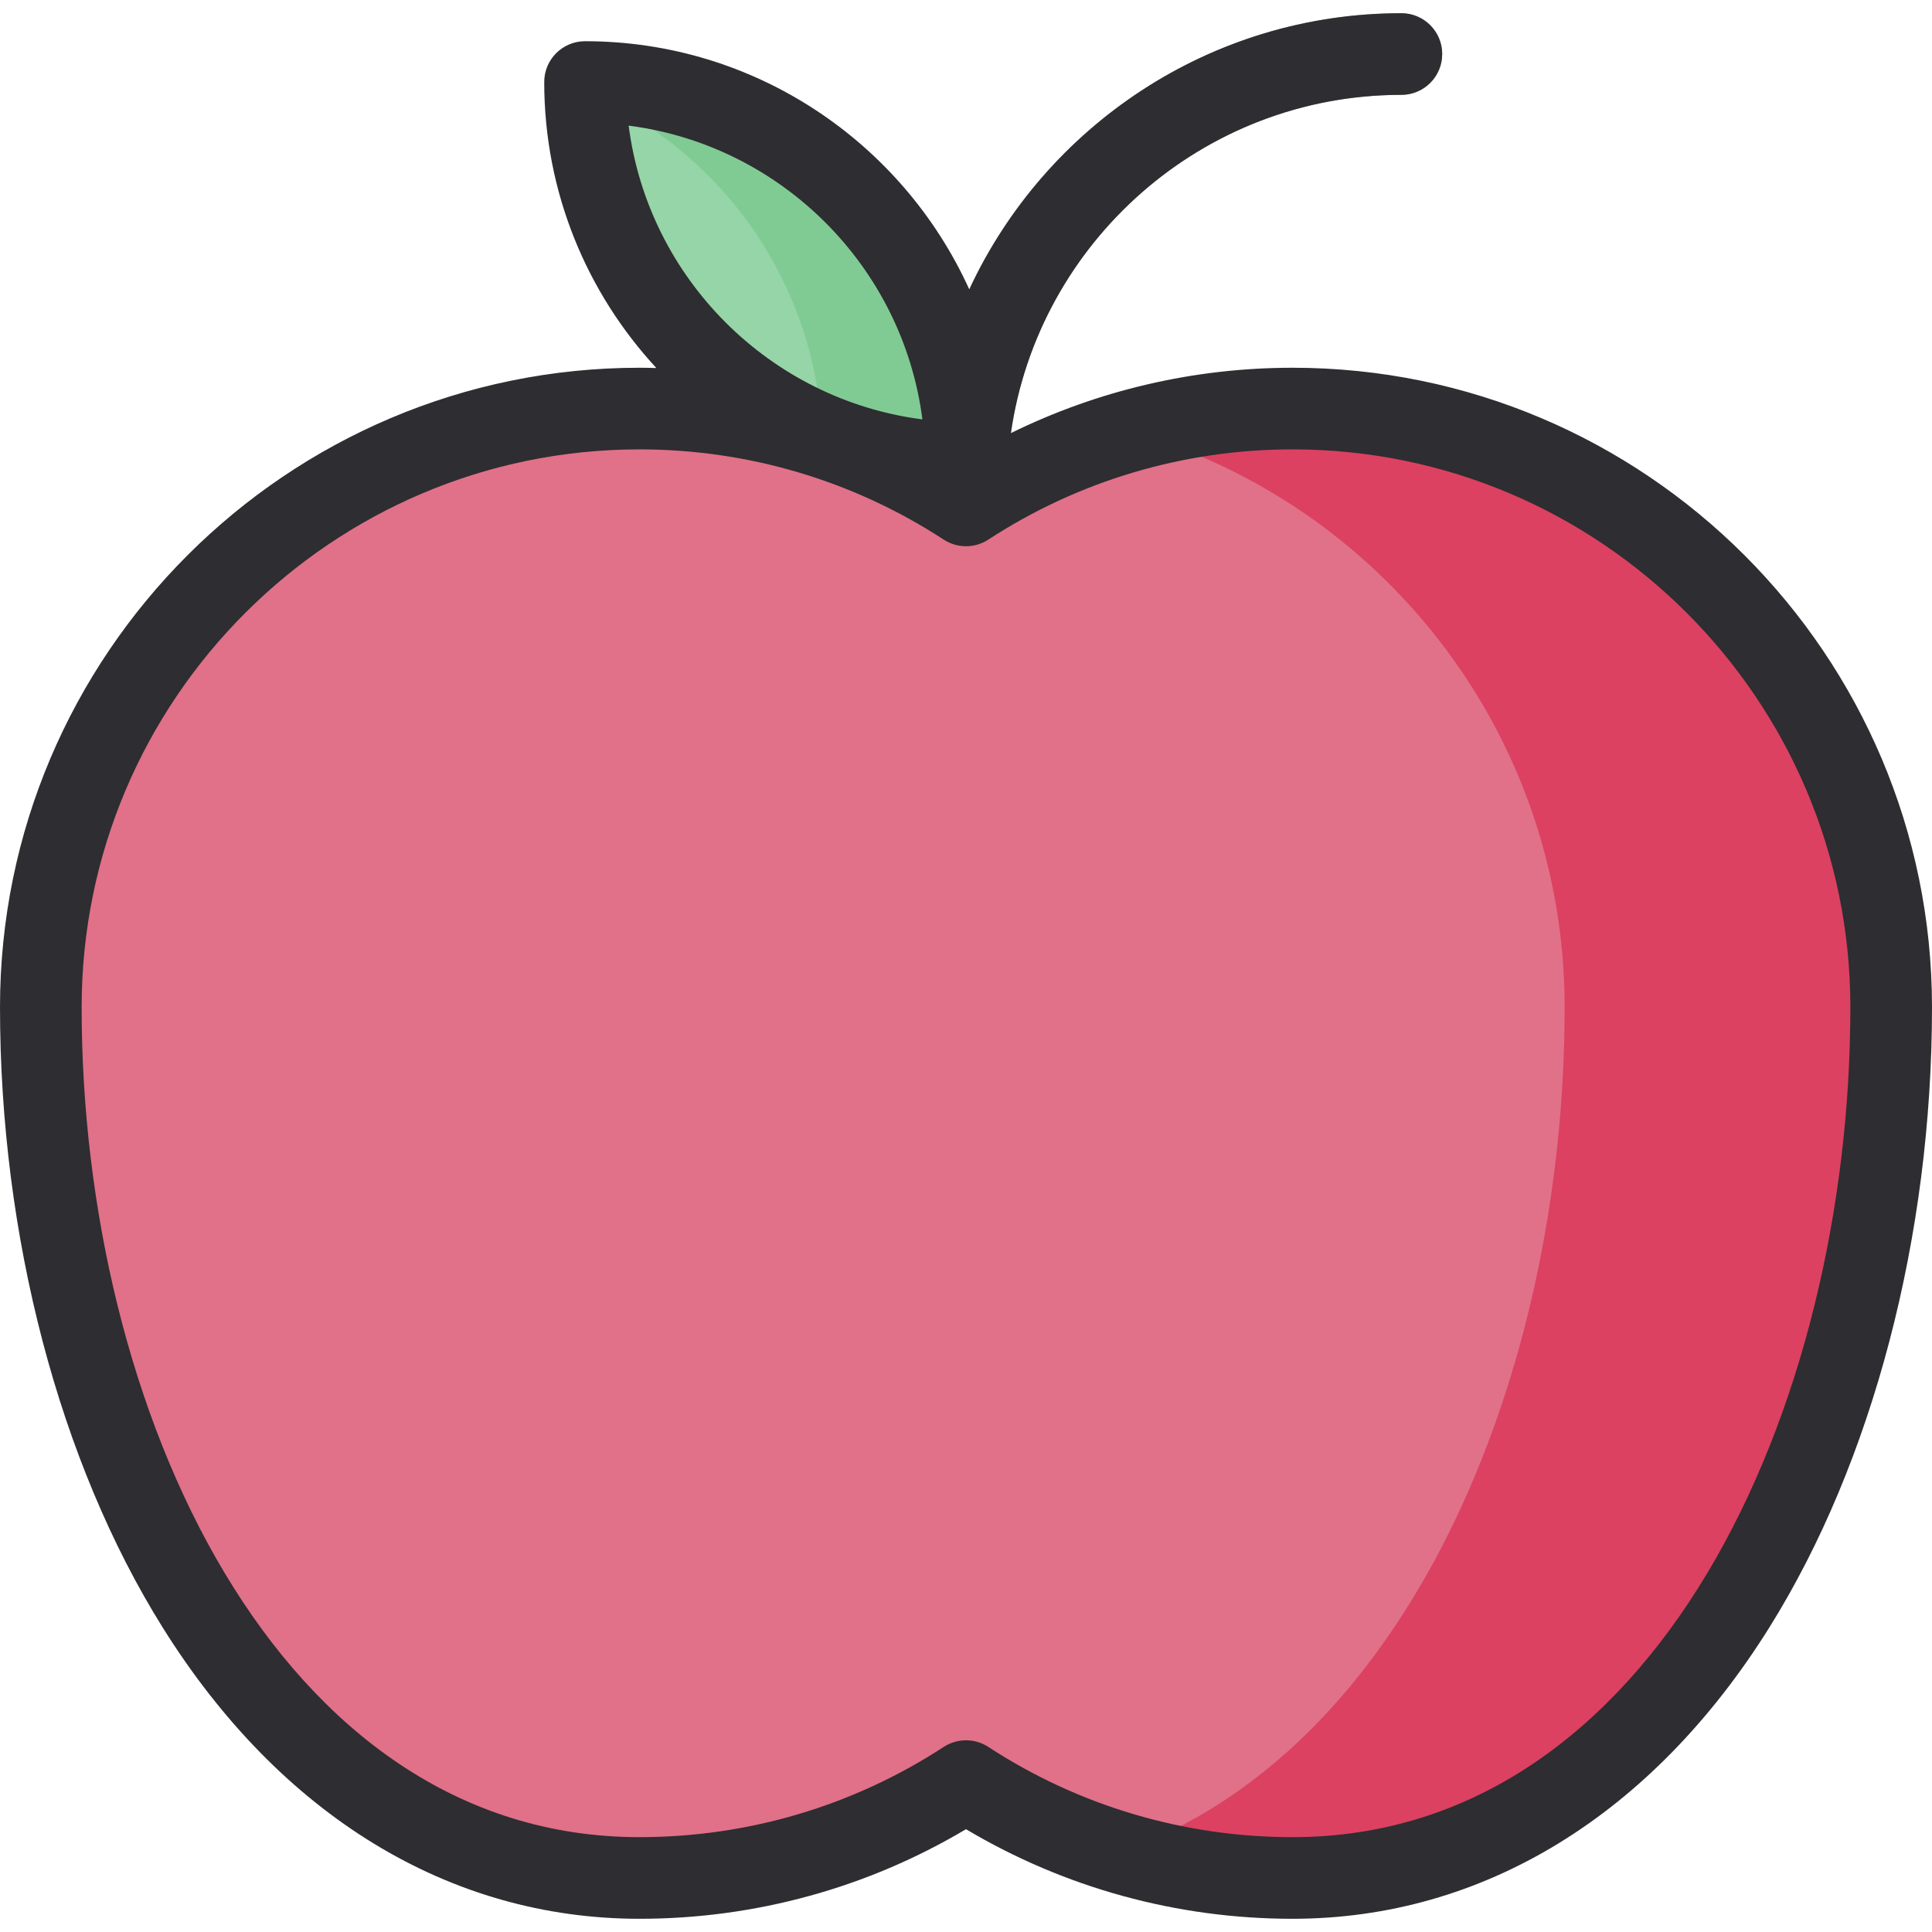
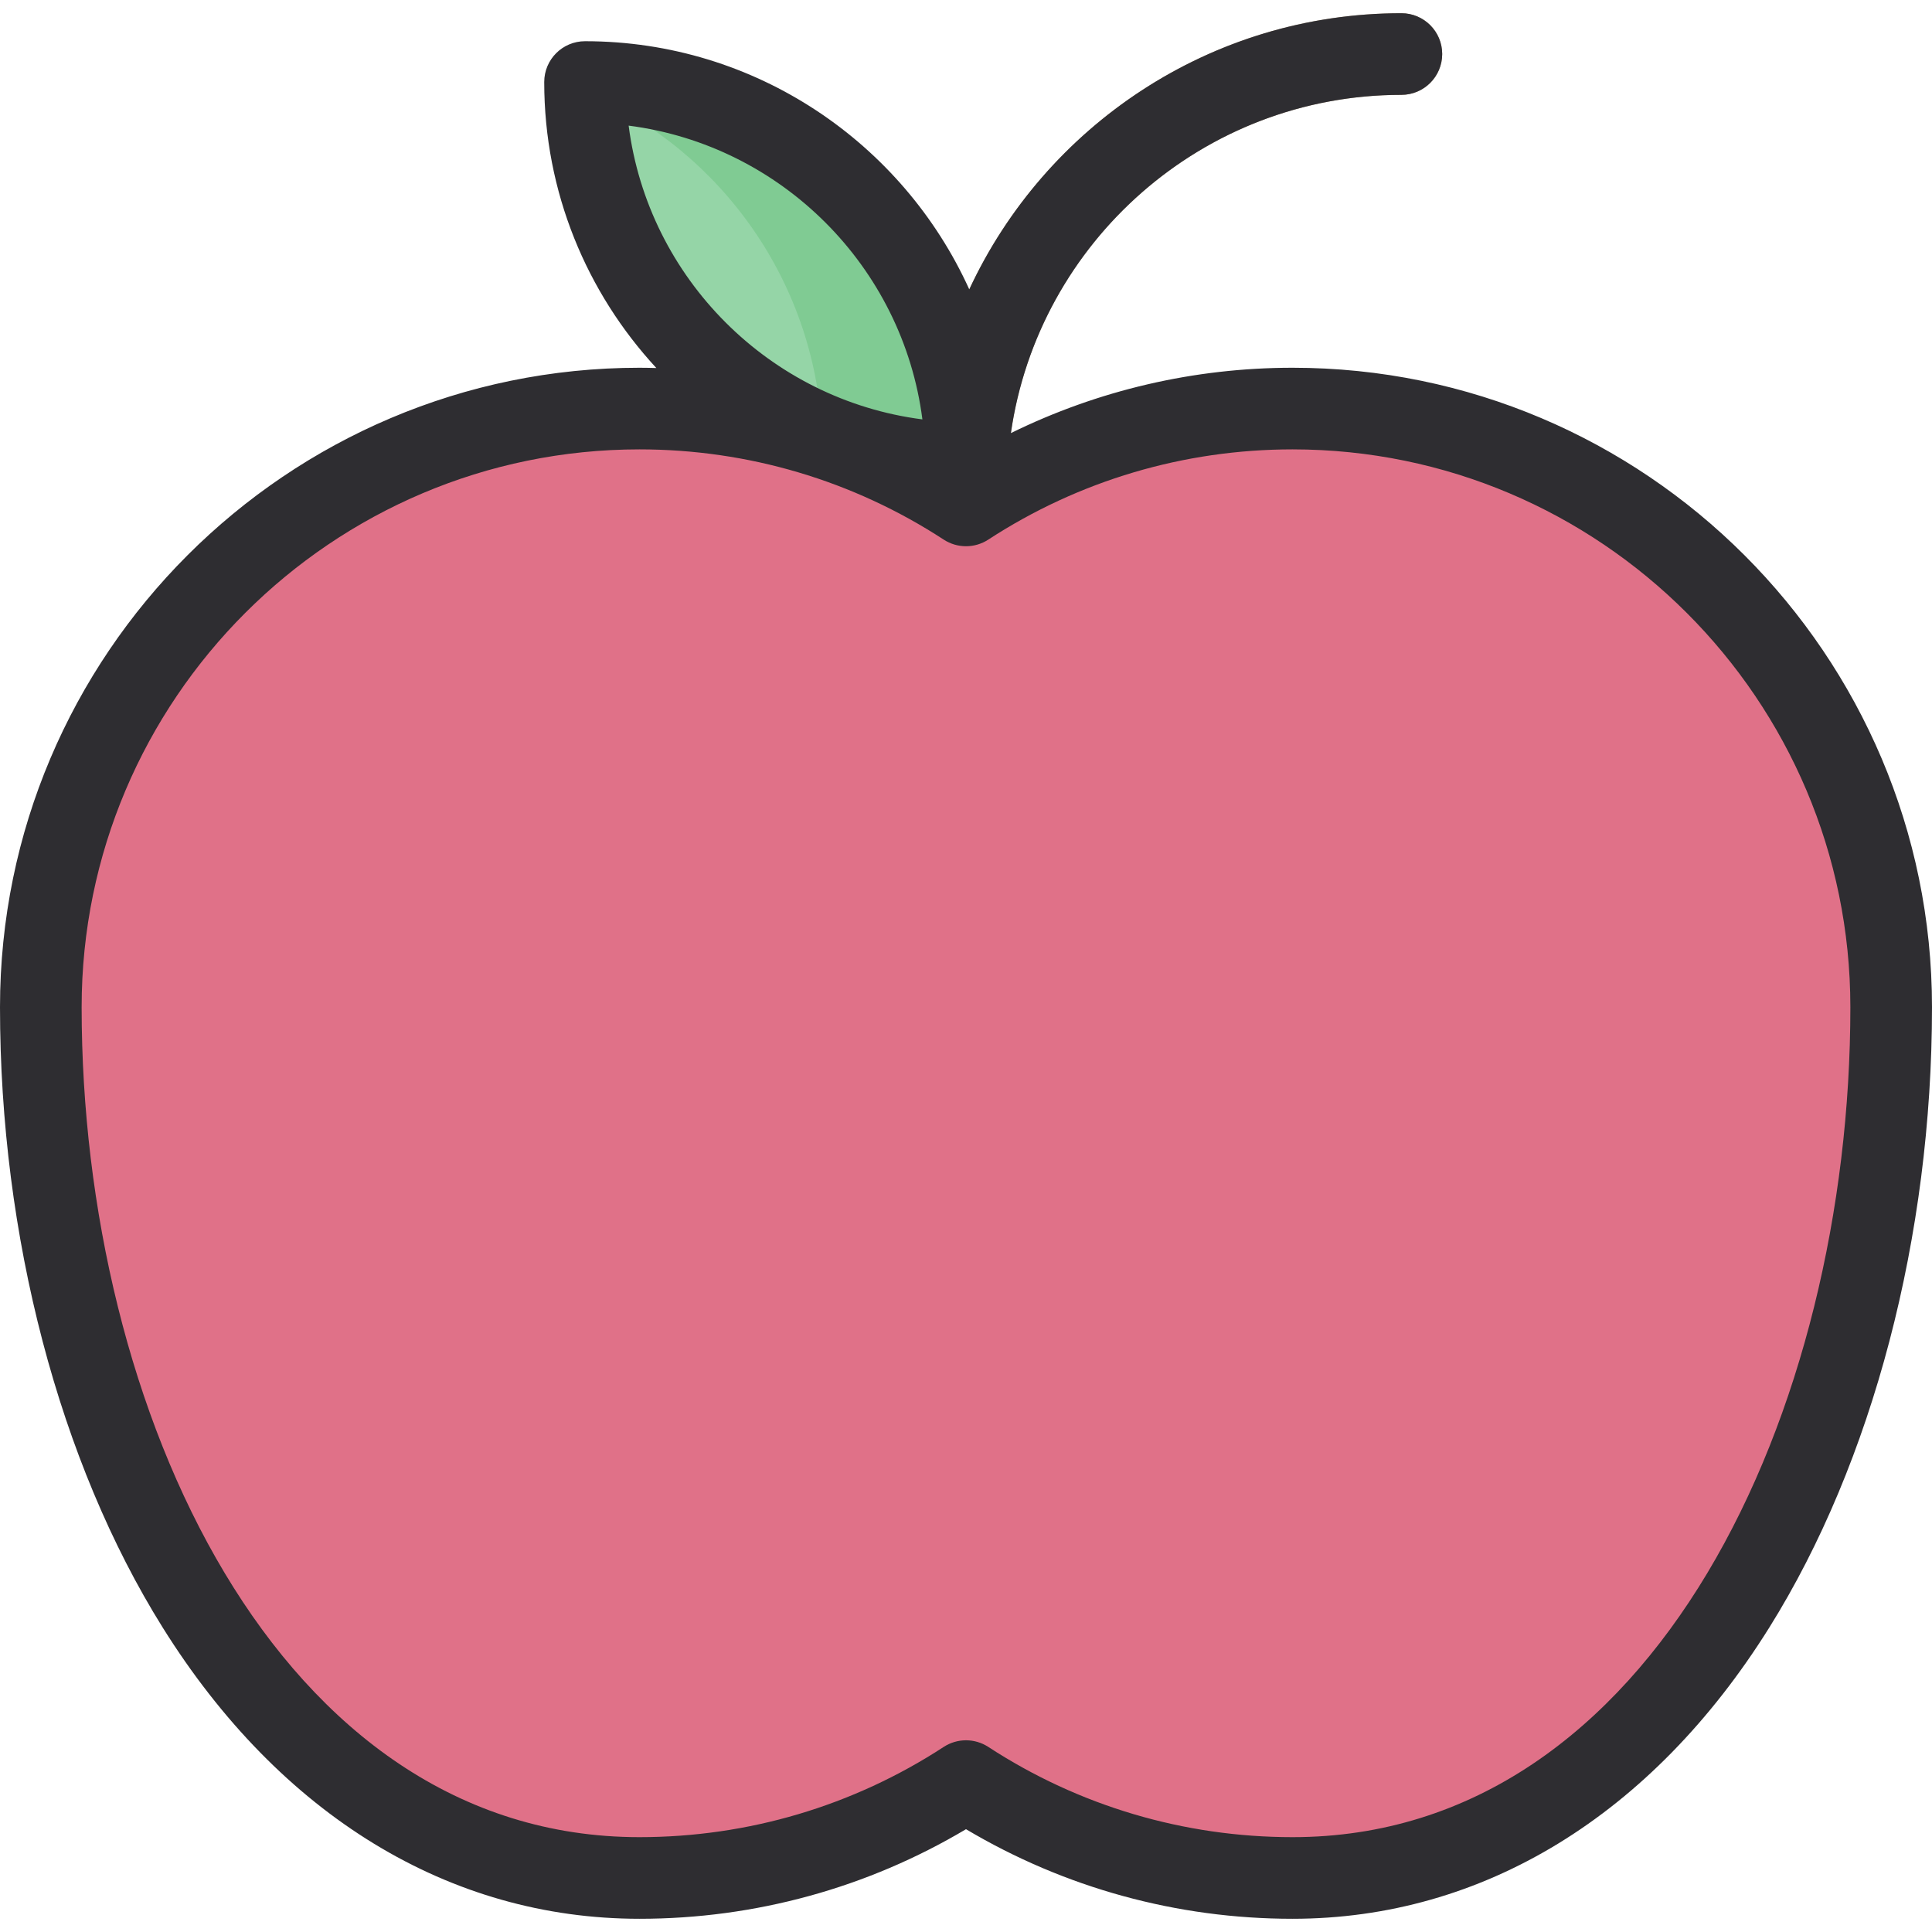
<svg xmlns="http://www.w3.org/2000/svg" height="800px" width="800px" version="1.1" id="Layer_1" viewBox="0 0 512 512" xml:space="preserve">
  <path style="fill:#B29A7E;" d="M256,140.517c-5.974,0-10.817-4.842-10.817-10.817c0-69.586,56.611-126.197,126.197-126.197  c5.974,0,10.817,4.842,10.817,10.817c0,5.974-4.843,10.817-10.817,10.817c-57.657,0-104.563,46.906-104.563,104.563  C266.817,135.674,261.974,140.517,256,140.517z" />
  <path style="fill:#E07188;" d="M342.535,108.274c-31.929,0-61.648,9.44-86.535,25.669c-24.888-16.23-54.608-25.669-86.535-25.669  c-87.618,0-158.648,71.028-158.648,158.648c0,115.38,57.69,230.761,158.648,230.761c31.927,0,61.648-9.44,86.535-25.669  c24.888,16.23,54.607,25.669,86.535,25.669c100.958,0,158.648-115.38,158.648-230.761  C501.183,179.303,430.154,108.274,342.535,108.274z" />
-   <path style="fill:#DC4161;" d="M342.535,108.274c-14.985,0-29.474,2.103-43.216,5.988c66.561,18.852,115.328,80.059,115.328,152.66  c0,98.878-42.373,197.747-118.033,224.008c14.535,4.39,29.951,6.753,45.92,6.753c100.958,0,158.648-115.38,158.648-230.761  C501.183,179.303,430.154,108.274,342.535,108.274z" />
  <path style="fill:#95D5A7;" d="M152.158,15.969c0,57.35,46.491,103.842,103.842,103.842C256,62.462,209.508,15.969,152.158,15.969z" />
  <path style="fill:#80CB93;" d="M217.724,112.497c11.848,4.702,24.753,7.315,38.276,7.315c0-57.35-46.492-103.842-103.842-103.842  c0,2.462,0.117,4.896,0.286,7.315C188.686,37.67,214.891,71.851,217.724,112.497z" />
  <path style="fill:#2E2D31;" d="M342.535,97.457c-26.074,0-51.519,5.955-74.635,17.316c7.268-50.609,50.893-89.637,103.48-89.637  c5.974,0,10.817-4.843,10.817-10.817c0-5.975-4.843-10.817-10.817-10.817c-50.663,0-94.443,30.015-114.509,73.193  c-17.574-38.743-56.591-65.773-101.829-65.773c-5.974,0-10.817,4.842-10.817,10.817c0,29.226,11.289,55.857,29.718,75.793  c-1.491-0.039-2.983-0.075-4.478-0.075C76.021,97.457,0,173.478,0,266.921c0,60.632,15.712,120.546,43.109,164.381  c31.112,49.782,75.988,77.197,126.356,77.197c30.629,0,60.4-8.189,86.535-23.742c26.135,15.553,55.906,23.742,86.535,23.742  c50.368,0,95.244-27.416,126.356-77.197C496.287,387.468,512,327.554,512,266.921C512,173.478,435.979,97.457,342.535,97.457z   M244.446,111.144c-40.485-5.202-72.648-37.366-77.851-77.851C207.08,38.494,239.244,70.658,244.446,111.144z M342.535,486.865  c-28.757,0-56.637-8.268-80.626-23.913c-1.796-1.17-3.852-1.757-5.909-1.757s-4.113,0.586-5.909,1.757  c-23.99,15.644-51.871,23.913-80.626,23.913c-96.019,0-147.831-113.319-147.831-219.944c0-81.515,66.316-147.831,147.831-147.831  c28.756,0,56.637,8.268,80.626,23.913c3.591,2.341,8.225,2.341,11.816,0c23.99-15.644,51.871-23.913,80.626-23.913  c81.515,0,147.831,66.316,147.831,147.831C490.366,373.546,438.555,486.865,342.535,486.865z" />
</svg>